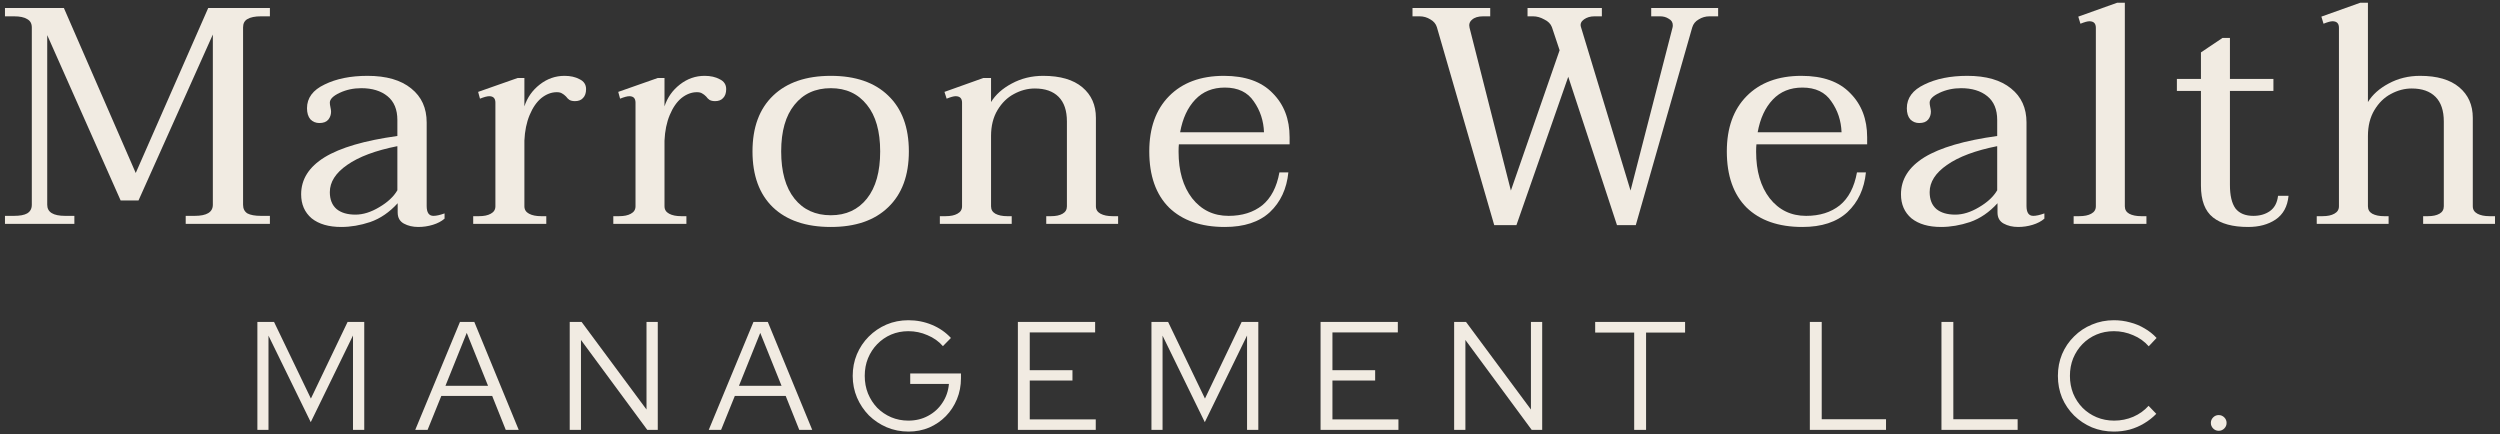
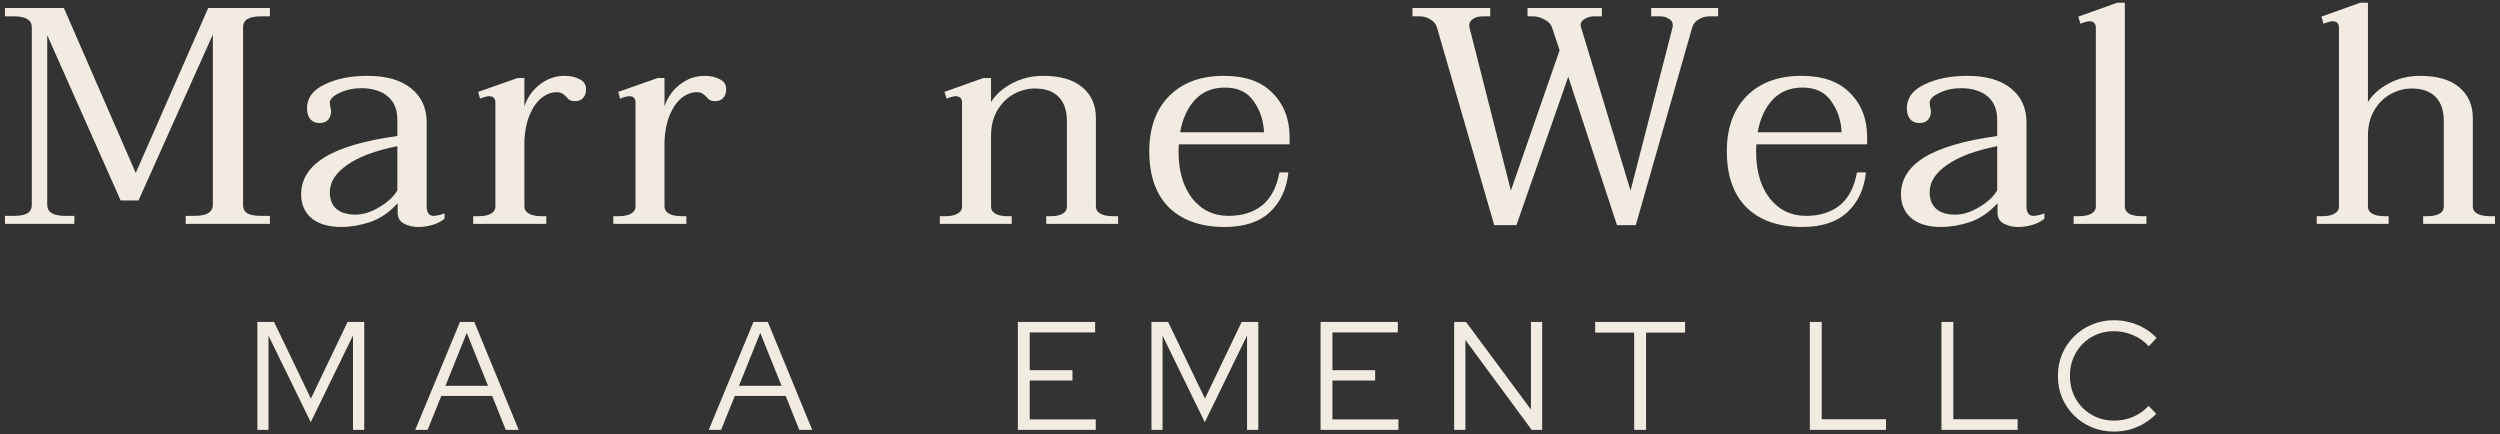
<svg xmlns="http://www.w3.org/2000/svg" width="541" height="94" viewBox="0 0 541 94" fill="none">
  <rect x="0" y="0" width="541" height="94" fill="#333333" stroke="none" />
  <path d="M1.076 46.713H3.012C4.302 46.713 5.259 46.535 5.881 46.179C6.549 45.779 6.883 45.156 6.883 44.311V5.935C6.883 5.09 6.549 4.489 5.881 4.133C5.259 3.732 4.302 3.532 3.012 3.532H1.076V1.73H13.824L29.374 37.436L45.058 1.73H58.406V3.532H56.471C55.18 3.532 54.202 3.732 53.534 4.133C52.911 4.489 52.6 5.09 52.6 5.935V44.311C52.6 45.156 52.911 45.779 53.534 46.179C54.202 46.535 55.18 46.713 56.471 46.713H58.406V48.449H40.186V46.713H42.121C44.747 46.713 46.059 45.912 46.059 44.311V7.47L29.975 43.376H26.104L10.22 7.603V44.311C10.22 45.912 11.51 46.713 14.091 46.713H16.093V48.449H1.076V46.713Z" fill="#F1EBE2" />
  <path d="M73.845 49.116C71.13 49.116 68.995 48.493 67.438 47.247C65.925 45.957 65.168 44.222 65.168 42.041C65.168 38.794 66.859 36.124 70.241 34.033C73.667 31.941 78.917 30.406 85.991 29.428V25.957C85.991 23.688 85.279 21.975 83.856 20.818C82.432 19.661 80.541 19.083 78.183 19.083C76.492 19.083 74.935 19.416 73.511 20.084C72.087 20.751 71.375 21.463 71.375 22.22C71.375 22.487 71.42 22.82 71.509 23.221C71.598 23.621 71.642 23.933 71.642 24.155C71.642 24.823 71.442 25.401 71.041 25.89C70.641 26.38 69.996 26.625 69.106 26.625C68.35 26.625 67.704 26.358 67.171 25.824C66.681 25.245 66.436 24.444 66.436 23.421C66.436 21.196 67.704 19.483 70.241 18.282C72.777 17.036 75.869 16.413 79.517 16.413C83.611 16.413 86.77 17.325 88.995 19.149C91.219 20.929 92.332 23.376 92.332 26.491V44.578C92.332 46.001 92.821 46.713 93.8 46.713C94.423 46.713 95.224 46.535 96.203 46.179V47.314C95.535 47.892 94.69 48.337 93.666 48.649C92.643 48.96 91.597 49.116 90.53 49.116C89.328 49.116 88.283 48.871 87.393 48.382C86.503 47.892 86.058 47.092 86.058 45.979V43.977C84.278 45.935 82.298 47.292 80.118 48.048C77.983 48.76 75.891 49.116 73.845 49.116ZM76.915 46.446C78.561 46.446 80.274 45.912 82.054 44.845C83.878 43.777 85.191 42.553 85.991 41.174V31.63C81.275 32.564 77.649 33.921 75.113 35.701C72.621 37.436 71.375 39.394 71.375 41.574C71.375 43.176 71.865 44.4 72.844 45.245C73.822 46.046 75.179 46.446 76.915 46.446Z" fill="#F1EBE2" />
  <path d="M122.155 16.413C123.446 16.413 124.536 16.658 125.426 17.147C126.36 17.592 126.827 18.304 126.827 19.283C126.827 20.128 126.605 20.774 126.16 21.218C125.759 21.663 125.181 21.886 124.424 21.886C123.935 21.886 123.535 21.797 123.223 21.619C122.956 21.441 122.711 21.196 122.489 20.885C122.178 20.573 121.888 20.351 121.621 20.217C121.354 20.039 120.976 19.95 120.487 19.95C119.33 19.95 118.218 20.373 117.15 21.218C116.126 22.064 115.281 23.287 114.614 24.889C113.946 26.491 113.568 28.337 113.479 30.429V44.644C113.479 45.356 113.813 45.89 114.48 46.246C115.148 46.602 116.015 46.78 117.083 46.78H118.218V48.449H102.4V46.78H103.668C104.736 46.78 105.581 46.602 106.204 46.246C106.872 45.89 107.205 45.356 107.205 44.644V22.22C107.205 21.285 106.76 20.818 105.871 20.818C105.426 20.818 104.758 20.996 103.868 21.352L103.468 19.884L112.011 16.88H113.479V23.02C114.102 21.107 115.214 19.528 116.816 18.282C118.418 17.036 120.198 16.413 122.155 16.413Z" fill="#F1EBE2" />
  <path d="M152.475 16.413C153.766 16.413 154.856 16.658 155.746 17.147C156.68 17.592 157.147 18.304 157.147 19.283C157.147 20.128 156.925 20.774 156.48 21.218C156.079 21.663 155.501 21.886 154.744 21.886C154.255 21.886 153.855 21.797 153.543 21.619C153.276 21.441 153.031 21.196 152.809 20.885C152.497 20.573 152.208 20.351 151.941 20.217C151.674 20.039 151.296 19.95 150.807 19.95C149.65 19.95 148.538 20.373 147.47 21.218C146.446 22.064 145.601 23.287 144.934 24.889C144.266 26.491 143.888 28.337 143.799 30.429V44.644C143.799 45.356 144.133 45.89 144.8 46.246C145.467 46.602 146.335 46.78 147.403 46.78H148.538V48.449H132.72V46.78H133.988C135.056 46.78 135.901 46.602 136.524 46.246C137.192 45.89 137.525 45.356 137.525 44.644V22.22C137.525 21.285 137.08 20.818 136.191 20.818C135.746 20.818 135.078 20.996 134.188 21.352L133.788 19.884L142.331 16.88H143.799V23.02C144.422 21.107 145.534 19.528 147.136 18.282C148.738 17.036 150.518 16.413 152.475 16.413Z" fill="#F1EBE2" />
-   <path d="M179.792 49.116C174.408 49.116 170.226 47.692 167.245 44.845C164.308 41.997 162.84 37.97 162.84 32.765C162.84 27.559 164.33 23.532 167.311 20.685C170.292 17.837 174.453 16.413 179.792 16.413C185.131 16.413 189.269 17.837 192.206 20.685C195.187 23.532 196.677 27.559 196.677 32.765C196.677 37.97 195.187 41.997 192.206 44.845C189.269 47.692 185.131 49.116 179.792 49.116ZM179.792 46.58C183.084 46.58 185.687 45.379 187.601 42.976C189.514 40.573 190.47 37.169 190.47 32.765C190.47 28.404 189.514 25.045 187.601 22.687C185.687 20.284 183.084 19.083 179.792 19.083C176.455 19.083 173.83 20.284 171.917 22.687C170.003 25.045 169.047 28.404 169.047 32.765C169.047 37.169 170.003 40.573 171.917 42.976C173.83 45.379 176.455 46.58 179.792 46.58Z" fill="#F1EBE2" />
  <path d="M241.959 46.78V48.449H226.408V46.78H227.476C228.5 46.78 229.323 46.602 229.946 46.246C230.569 45.89 230.88 45.356 230.88 44.644V26.291C230.88 23.933 230.279 22.153 229.078 20.951C227.877 19.75 226.164 19.149 223.939 19.149C222.382 19.149 220.869 19.55 219.401 20.351C217.977 21.107 216.798 22.264 215.863 23.821C214.929 25.379 214.462 27.247 214.462 29.428V44.644C214.462 45.356 214.773 45.89 215.396 46.246C216.064 46.602 216.909 46.78 217.932 46.78H218.934V48.449H203.383V46.78H204.651C205.719 46.78 206.564 46.602 207.187 46.246C207.855 45.89 208.188 45.356 208.188 44.644V22.22C208.188 21.285 207.721 20.818 206.787 20.818C206.386 20.818 205.741 20.996 204.851 21.352L204.384 19.884L212.793 16.88H214.462V22.086C215.441 20.484 216.931 19.149 218.934 18.082C220.98 16.969 223.249 16.413 225.741 16.413C229.434 16.413 232.259 17.236 234.217 18.883C236.175 20.529 237.154 22.731 237.154 25.49V44.644C237.154 45.356 237.487 45.89 238.155 46.246C238.822 46.602 239.69 46.78 240.758 46.78H241.959Z" fill="#F1EBE2" />
  <path d="M255.11 31.23C255.065 31.585 255.043 32.119 255.043 32.831C255.043 37.014 256.022 40.373 257.98 42.909C259.982 45.445 262.607 46.713 265.855 46.713C268.792 46.713 271.217 45.957 273.13 44.444C275.043 42.887 276.289 40.507 276.867 37.303H278.803C278.447 40.862 277.112 43.732 274.798 45.912C272.485 48.048 269.237 49.116 265.054 49.116C259.893 49.116 255.866 47.714 252.974 44.911C250.127 42.064 248.703 38.015 248.703 32.765C248.703 27.692 250.127 23.71 252.974 20.818C255.866 17.881 259.826 16.413 264.854 16.413C269.481 16.413 272.996 17.659 275.399 20.151C277.846 22.598 279.07 25.779 279.07 29.695V31.23H255.11ZM265.054 18.949C262.429 18.949 260.293 19.817 258.647 21.552C257.001 23.287 255.911 25.646 255.377 28.627H273.53C273.441 26.135 272.707 23.91 271.328 21.953C269.993 19.95 267.902 18.949 265.054 18.949Z" fill="#F1EBE2" />
  <path d="M371.805 1.73V3.532H369.936C369.09 3.532 368.312 3.755 367.6 4.2C366.888 4.6 366.421 5.179 366.198 5.935L353.985 48.715H349.914L339.369 16.613L328.156 48.715H323.351L310.937 5.868C310.715 5.156 310.248 4.6 309.536 4.2C308.824 3.755 308.045 3.532 307.2 3.532H305.665V1.73H322.483V3.532H320.948C319.88 3.532 319.08 3.777 318.546 4.266C318.012 4.711 317.834 5.29 318.012 6.002L326.955 41.241L337.5 10.874L335.831 5.868C335.564 5.156 335.008 4.6 334.163 4.2C333.362 3.755 332.561 3.532 331.76 3.532H330.559V1.73H346.643V3.532H345.042C344.152 3.532 343.395 3.755 342.772 4.2C342.15 4.645 341.927 5.179 342.105 5.801L352.85 41.241L361.927 6.002C361.971 5.868 361.994 5.69 361.994 5.468C361.994 4.845 361.705 4.378 361.126 4.066C360.592 3.71 359.969 3.532 359.257 3.532H357.322V1.73H371.805Z" fill="#F1EBE2" />
  <path d="M380.092 31.23C380.047 31.585 380.025 32.119 380.025 32.831C380.025 37.014 381.004 40.373 382.962 42.909C384.964 45.445 387.589 46.713 390.837 46.713C393.774 46.713 396.199 45.957 398.112 44.444C400.025 42.887 401.271 40.507 401.849 37.303H403.785C403.429 40.862 402.094 43.732 399.78 45.912C397.467 48.048 394.219 49.116 390.036 49.116C384.875 49.116 380.848 47.714 377.956 44.911C375.109 42.064 373.685 38.015 373.685 32.765C373.685 27.692 375.109 23.71 377.956 20.818C380.848 17.881 384.808 16.413 389.836 16.413C394.463 16.413 397.978 17.659 400.381 20.151C402.828 22.598 404.052 25.779 404.052 29.695V31.23H380.092ZM390.036 18.949C387.411 18.949 385.275 19.817 383.629 21.552C381.983 23.287 380.893 25.646 380.359 28.627H398.512C398.423 26.135 397.689 23.91 396.31 21.953C394.975 19.95 392.884 18.949 390.036 18.949Z" fill="#F1EBE2" />
  <path d="M420.047 49.116C417.333 49.116 415.198 48.493 413.64 47.247C412.128 45.957 411.371 44.222 411.371 42.041C411.371 38.794 413.062 36.124 416.443 34.033C419.869 31.941 425.12 30.406 432.194 29.428V25.957C432.194 23.688 431.482 21.975 430.059 20.818C428.635 19.661 426.744 19.083 424.386 19.083C422.695 19.083 421.138 19.416 419.714 20.084C418.29 20.751 417.578 21.463 417.578 22.22C417.578 22.487 417.623 22.82 417.712 23.221C417.801 23.621 417.845 23.933 417.845 24.155C417.845 24.823 417.645 25.401 417.244 25.89C416.844 26.38 416.199 26.625 415.309 26.625C414.552 26.625 413.907 26.358 413.373 25.824C412.884 25.245 412.639 24.444 412.639 23.421C412.639 21.196 413.907 19.483 416.443 18.282C418.98 17.036 422.072 16.413 425.72 16.413C429.814 16.413 432.973 17.325 435.198 19.149C437.422 20.929 438.535 23.376 438.535 26.491V44.578C438.535 46.001 439.024 46.713 440.003 46.713C440.626 46.713 441.427 46.535 442.405 46.179V47.314C441.738 47.892 440.893 48.337 439.869 48.649C438.846 48.96 437.8 49.116 436.733 49.116C435.531 49.116 434.486 48.871 433.596 48.382C432.706 47.892 432.261 47.092 432.261 45.979V43.977C430.481 45.935 428.501 47.292 426.321 48.048C424.185 48.76 422.094 49.116 420.047 49.116ZM423.117 46.446C424.764 46.446 426.477 45.912 428.257 44.845C430.081 43.777 431.393 42.553 432.194 41.174V31.63C427.478 32.564 423.852 33.921 421.316 35.701C418.824 37.436 417.578 39.394 417.578 41.574C417.578 43.176 418.067 44.4 419.046 45.245C420.025 46.046 421.382 46.446 423.117 46.446Z" fill="#F1EBE2" />
  <path d="M448.736 46.78H449.938C451.05 46.78 451.918 46.602 452.541 46.246C453.208 45.89 453.542 45.356 453.542 44.644V6.002C453.542 5.067 453.075 4.6 452.14 4.6C451.74 4.6 451.095 4.778 450.205 5.134L449.738 3.599L458.147 0.596H459.815V44.644C459.815 45.356 460.127 45.89 460.75 46.246C461.417 46.602 462.285 46.78 463.353 46.78H464.487V48.449H448.736V46.78Z" fill="#F1EBE2" />
-   <path d="M495.238 42.375C495.016 44.689 494.081 46.402 492.435 47.514C490.833 48.582 488.854 49.116 486.495 49.116C483.158 49.116 480.622 48.426 478.887 47.047C477.152 45.668 476.284 43.376 476.284 40.173V19.683H471.078V17.081H476.284V11.341L480.956 8.204H482.558V17.081H491.968V19.683H482.558V40.039C482.558 42.309 482.958 43.999 483.759 45.112C484.604 46.179 485.895 46.713 487.63 46.713C489.009 46.713 490.188 46.38 491.167 45.712C492.191 45 492.791 43.888 492.969 42.375H495.238Z" fill="#F1EBE2" />
  <path d="M539.918 46.78V48.449H524.368V46.78H525.436C526.459 46.78 527.282 46.602 527.905 46.246C528.528 45.89 528.84 45.356 528.84 44.644V26.291C528.84 23.933 528.239 22.153 527.038 20.951C525.836 19.75 524.123 19.149 521.899 19.149C520.341 19.149 518.828 19.55 517.36 20.351C515.936 21.107 514.757 22.264 513.823 23.821C512.889 25.379 512.421 27.247 512.421 29.428V44.644C512.421 45.356 512.733 45.89 513.356 46.246C514.023 46.602 514.869 46.78 515.892 46.78H516.893V48.449H501.342V46.78H502.611C503.678 46.78 504.524 46.602 505.147 46.246C505.814 45.89 506.148 45.356 506.148 44.644V6.002C506.148 5.067 505.681 4.6 504.746 4.6C504.346 4.6 503.701 4.778 502.811 5.134L502.344 3.599L510.753 0.596H512.421V22.086C513.4 20.484 514.891 19.149 516.893 18.082C518.94 16.969 521.209 16.413 523.7 16.413C527.393 16.413 530.219 17.236 532.177 18.883C534.134 20.529 535.113 22.731 535.113 25.49V44.644C535.113 45.356 535.447 45.89 536.114 46.246C536.782 46.602 537.649 46.78 538.717 46.78H539.918Z" fill="#F1EBE2" />
  <path d="M55.698 93.025V69.665H59.302L67.278 86.25L75.22 69.665H78.824V93.025H76.388V72.602L67.245 91.356L58.101 72.635V93.025H55.698Z" fill="#F1EBE2" />
  <path d="M89.859 93.025L99.536 69.665H102.64L112.25 93.025H109.447L106.511 85.683H95.498L92.528 93.025H89.859ZM96.399 83.481H105.61L101.004 72.035L96.399 83.481Z" fill="#F1EBE2" />
-   <path d="M123.286 93.025V69.665H125.856L139.904 88.62V69.665H142.341V93.025H140.071L125.722 73.57V93.025H123.286Z" fill="#F1EBE2" />
  <path d="M153.373 93.025L163.05 69.665H166.154L175.764 93.025H172.961L170.025 85.683H159.013L156.043 93.025H153.373ZM159.914 83.481H169.124L164.519 72.035L159.914 83.481Z" fill="#F1EBE2" />
-   <path d="M196.606 93.392C194.915 93.392 193.336 93.08 191.867 92.457C190.421 91.834 189.142 90.978 188.03 89.888C186.94 88.775 186.083 87.496 185.46 86.05C184.837 84.582 184.526 83.013 184.526 81.345C184.526 79.677 184.826 78.119 185.427 76.673C186.05 75.205 186.906 73.926 187.996 72.836C189.109 71.723 190.388 70.856 191.834 70.233C193.302 69.61 194.882 69.298 196.573 69.298C198.375 69.298 200.076 69.632 201.678 70.299C203.28 70.967 204.648 71.912 205.783 73.136L204.047 74.905C203.158 73.881 202.045 73.091 200.71 72.535C199.398 71.957 198.019 71.668 196.573 71.668C195.238 71.668 193.992 71.912 192.835 72.402C191.701 72.891 190.699 73.581 189.832 74.471C188.986 75.338 188.319 76.362 187.83 77.541C187.362 78.698 187.129 79.966 187.129 81.345C187.129 82.702 187.362 83.97 187.83 85.149C188.319 86.328 188.986 87.363 189.832 88.253C190.699 89.12 191.701 89.799 192.835 90.288C193.992 90.778 195.238 91.022 196.573 91.022C198.152 91.022 199.576 90.677 200.844 89.988C202.134 89.298 203.169 88.353 203.947 87.151C204.748 85.95 205.215 84.593 205.349 83.08H196.973V80.811H207.952V81.846C207.952 83.47 207.663 84.982 207.084 86.384C206.506 87.785 205.705 89.009 204.682 90.055C203.658 91.1 202.457 91.923 201.078 92.524C199.698 93.102 198.208 93.392 196.606 93.392Z" fill="#F1EBE2" />
  <path d="M220.268 93.025V69.665H236.987V71.935H222.838V80.11H232.081V82.346H222.838V90.755H237.12V93.025H220.268Z" fill="#F1EBE2" />
  <path d="M249.174 93.025V69.665H252.778L260.753 86.25L268.695 69.665H272.299V93.025H269.863V72.602L260.72 91.356L251.577 72.635V93.025H249.174Z" fill="#F1EBE2" />
  <path d="M285.77 93.025V69.665H302.489V71.935H288.34V80.11H297.583V82.346H288.34V90.755H302.622V93.025H285.77Z" fill="#F1EBE2" />
  <path d="M314.676 93.025V69.665H317.245L331.294 88.62V69.665H333.73V93.025H331.461L317.112 73.57V93.025H314.676Z" fill="#F1EBE2" />
  <path d="M353.639 93.025V71.968H345.197V69.665H364.652V71.968H356.209V93.025H353.639Z" fill="#F1EBE2" />
  <path d="M391.649 93.025V69.665H394.219V90.722H408.134V93.025H391.649Z" fill="#F1EBE2" />
  <path d="M420.131 93.025V69.665H422.701V90.722H436.616V93.025H420.131Z" fill="#F1EBE2" />
  <path d="M457.442 93.392C455.751 93.392 454.172 93.091 452.703 92.491C451.235 91.868 449.945 91.011 448.832 89.921C447.72 88.809 446.852 87.53 446.229 86.084C445.629 84.615 445.328 83.036 445.328 81.345C445.328 79.654 445.629 78.086 446.229 76.64C446.852 75.171 447.72 73.892 448.832 72.802C449.945 71.69 451.235 70.833 452.703 70.233C454.172 69.61 455.751 69.298 457.442 69.298C458.665 69.298 459.833 69.454 460.946 69.766C462.08 70.055 463.126 70.489 464.082 71.067C465.061 71.623 465.929 72.313 466.685 73.136L464.983 74.938C464.071 73.892 462.948 73.091 461.613 72.535C460.278 71.957 458.888 71.668 457.442 71.668C456.085 71.668 454.828 71.912 453.671 72.402C452.514 72.891 451.502 73.581 450.634 74.471C449.789 75.338 449.122 76.362 448.632 77.541C448.165 78.698 447.931 79.966 447.931 81.345C447.931 82.702 448.165 83.97 448.632 85.149C449.122 86.328 449.8 87.363 450.668 88.253C451.535 89.12 452.548 89.799 453.704 90.288C454.883 90.778 456.152 91.022 457.509 91.022C458.955 91.022 460.334 90.744 461.646 90.188C462.959 89.61 464.06 88.82 464.95 87.819L466.619 89.554C465.84 90.355 464.961 91.045 463.982 91.623C463.026 92.201 461.991 92.646 460.879 92.958C459.767 93.247 458.621 93.392 457.442 93.392Z" fill="#F1EBE2" />
-   <path d="M480.131 93.225C479.663 93.225 479.263 93.058 478.929 92.724C478.596 92.391 478.429 91.99 478.429 91.523C478.429 91.056 478.596 90.655 478.929 90.322C479.263 89.988 479.663 89.821 480.131 89.821C480.598 89.821 480.998 89.988 481.332 90.322C481.666 90.655 481.833 91.056 481.833 91.523C481.833 91.99 481.666 92.391 481.332 92.724C480.998 93.058 480.598 93.225 480.131 93.225Z" fill="#F1EBE2" />
</svg>